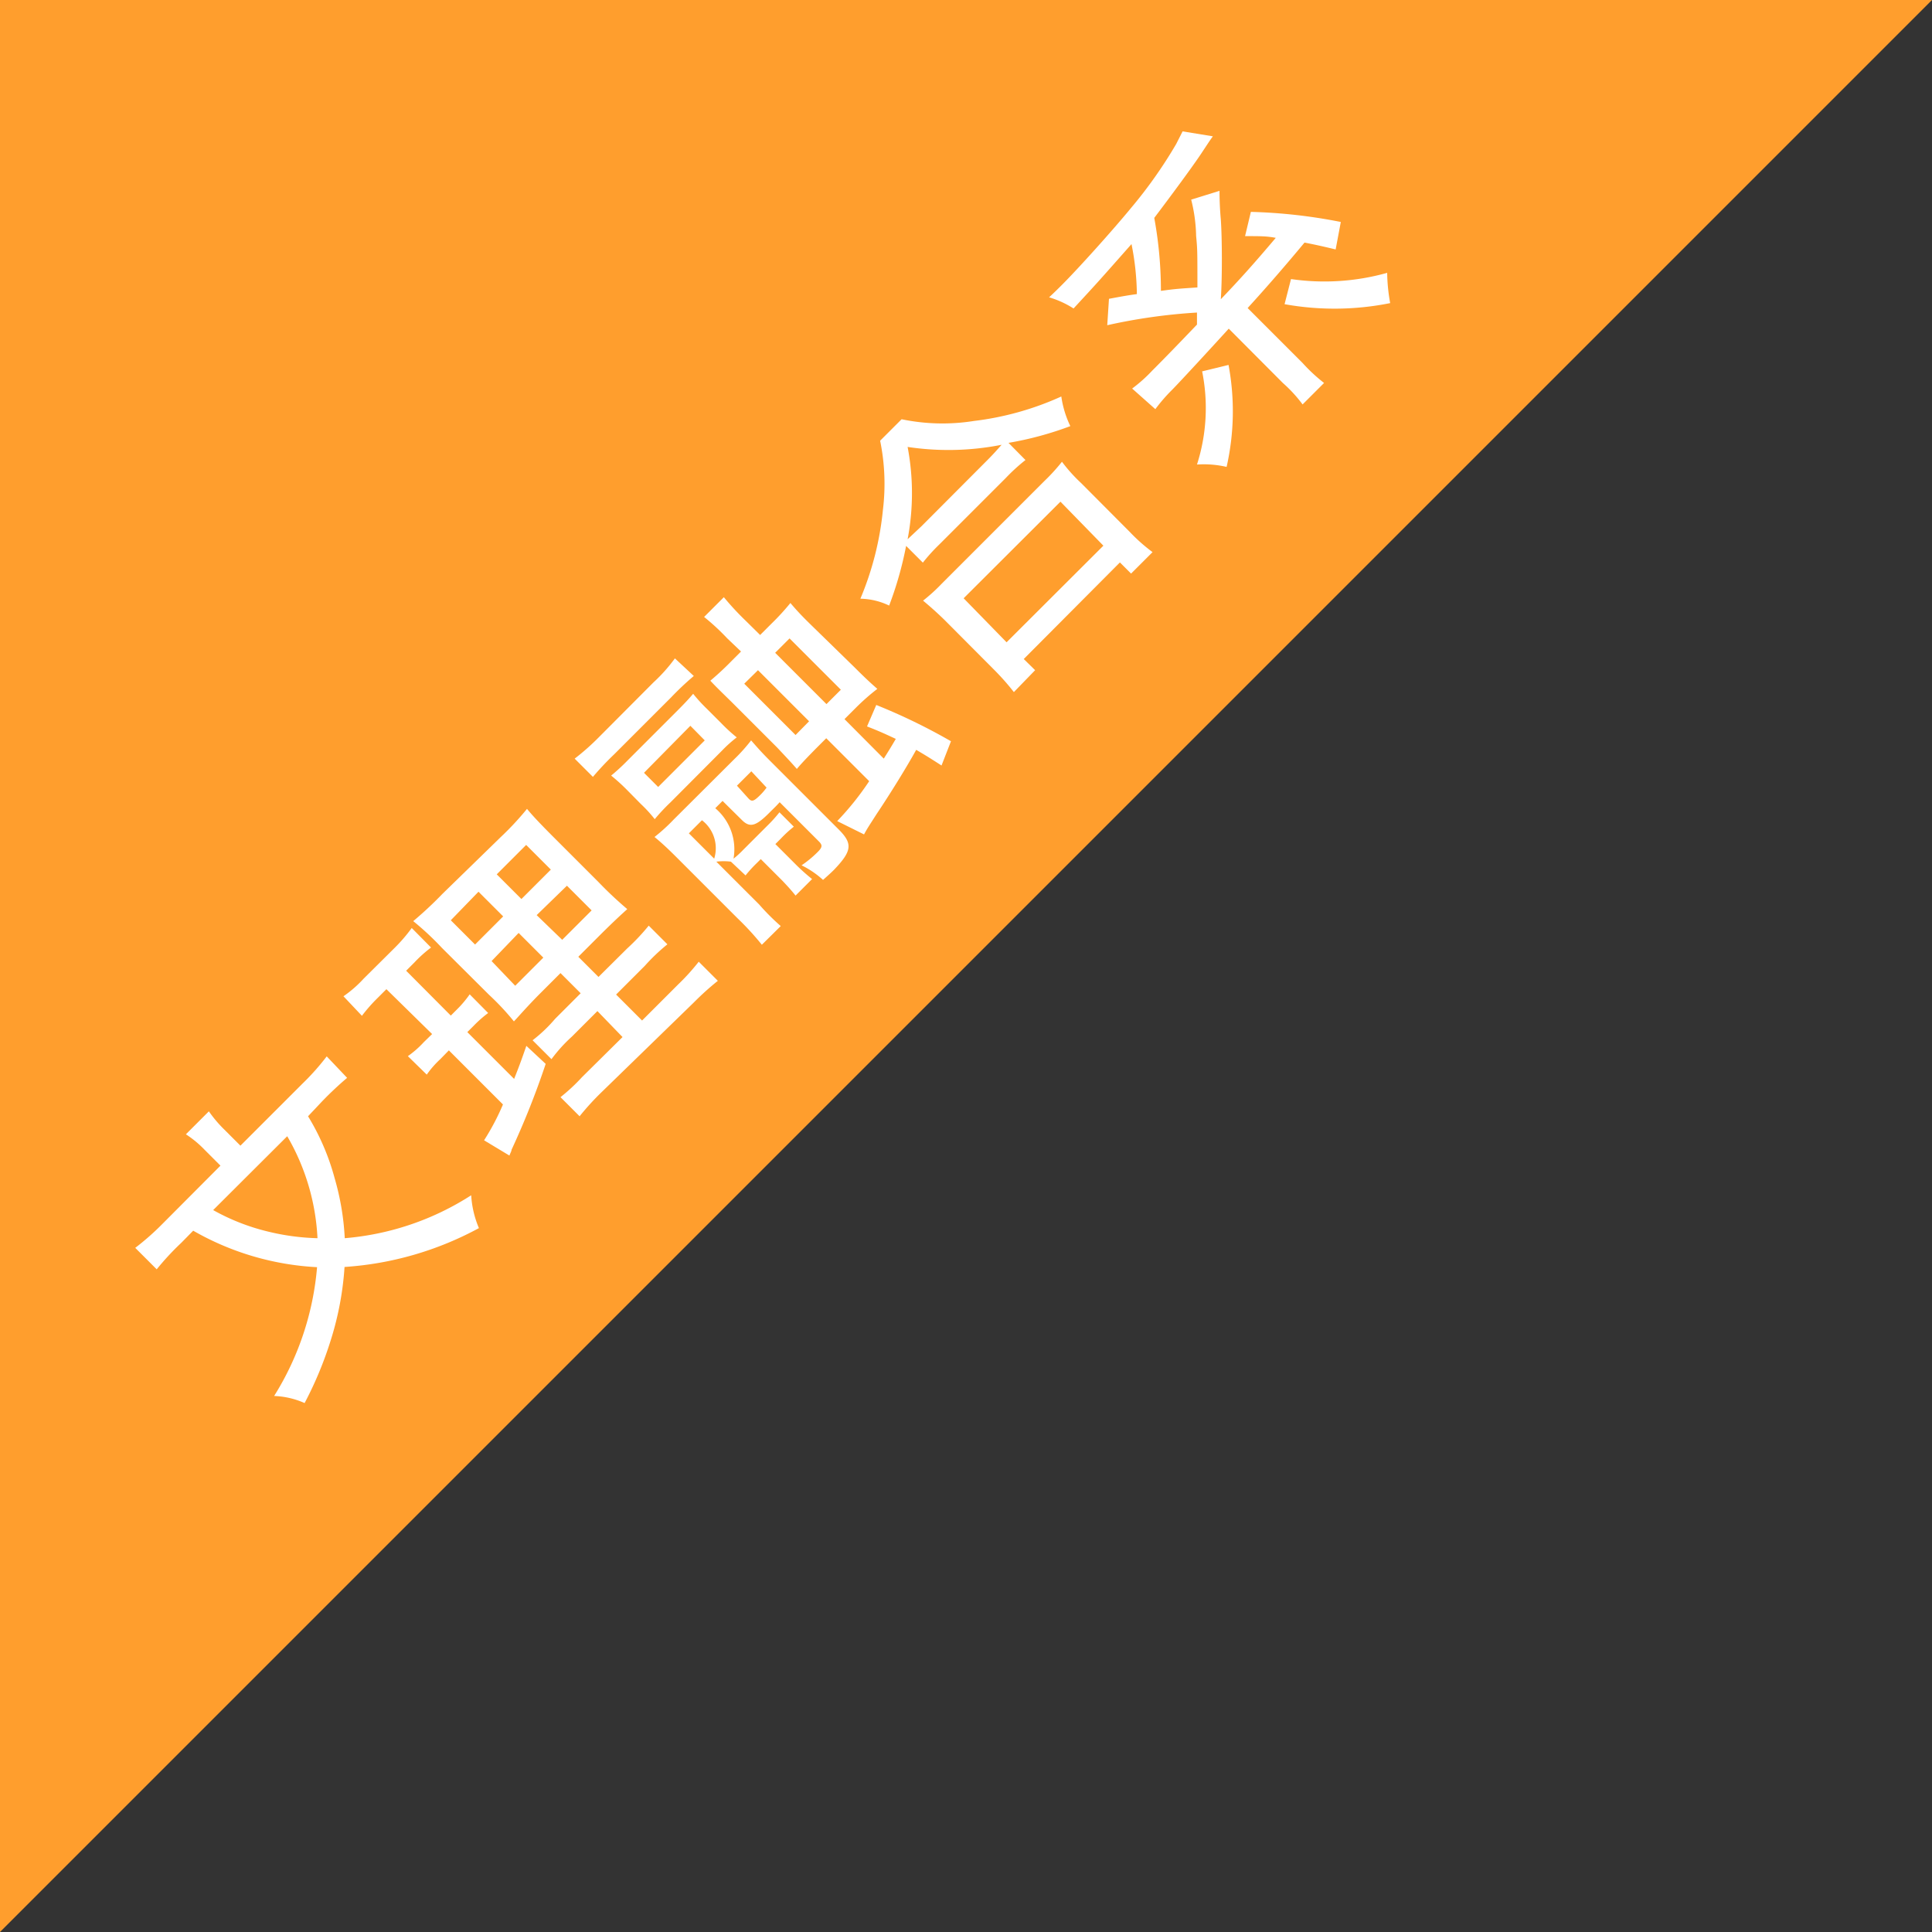
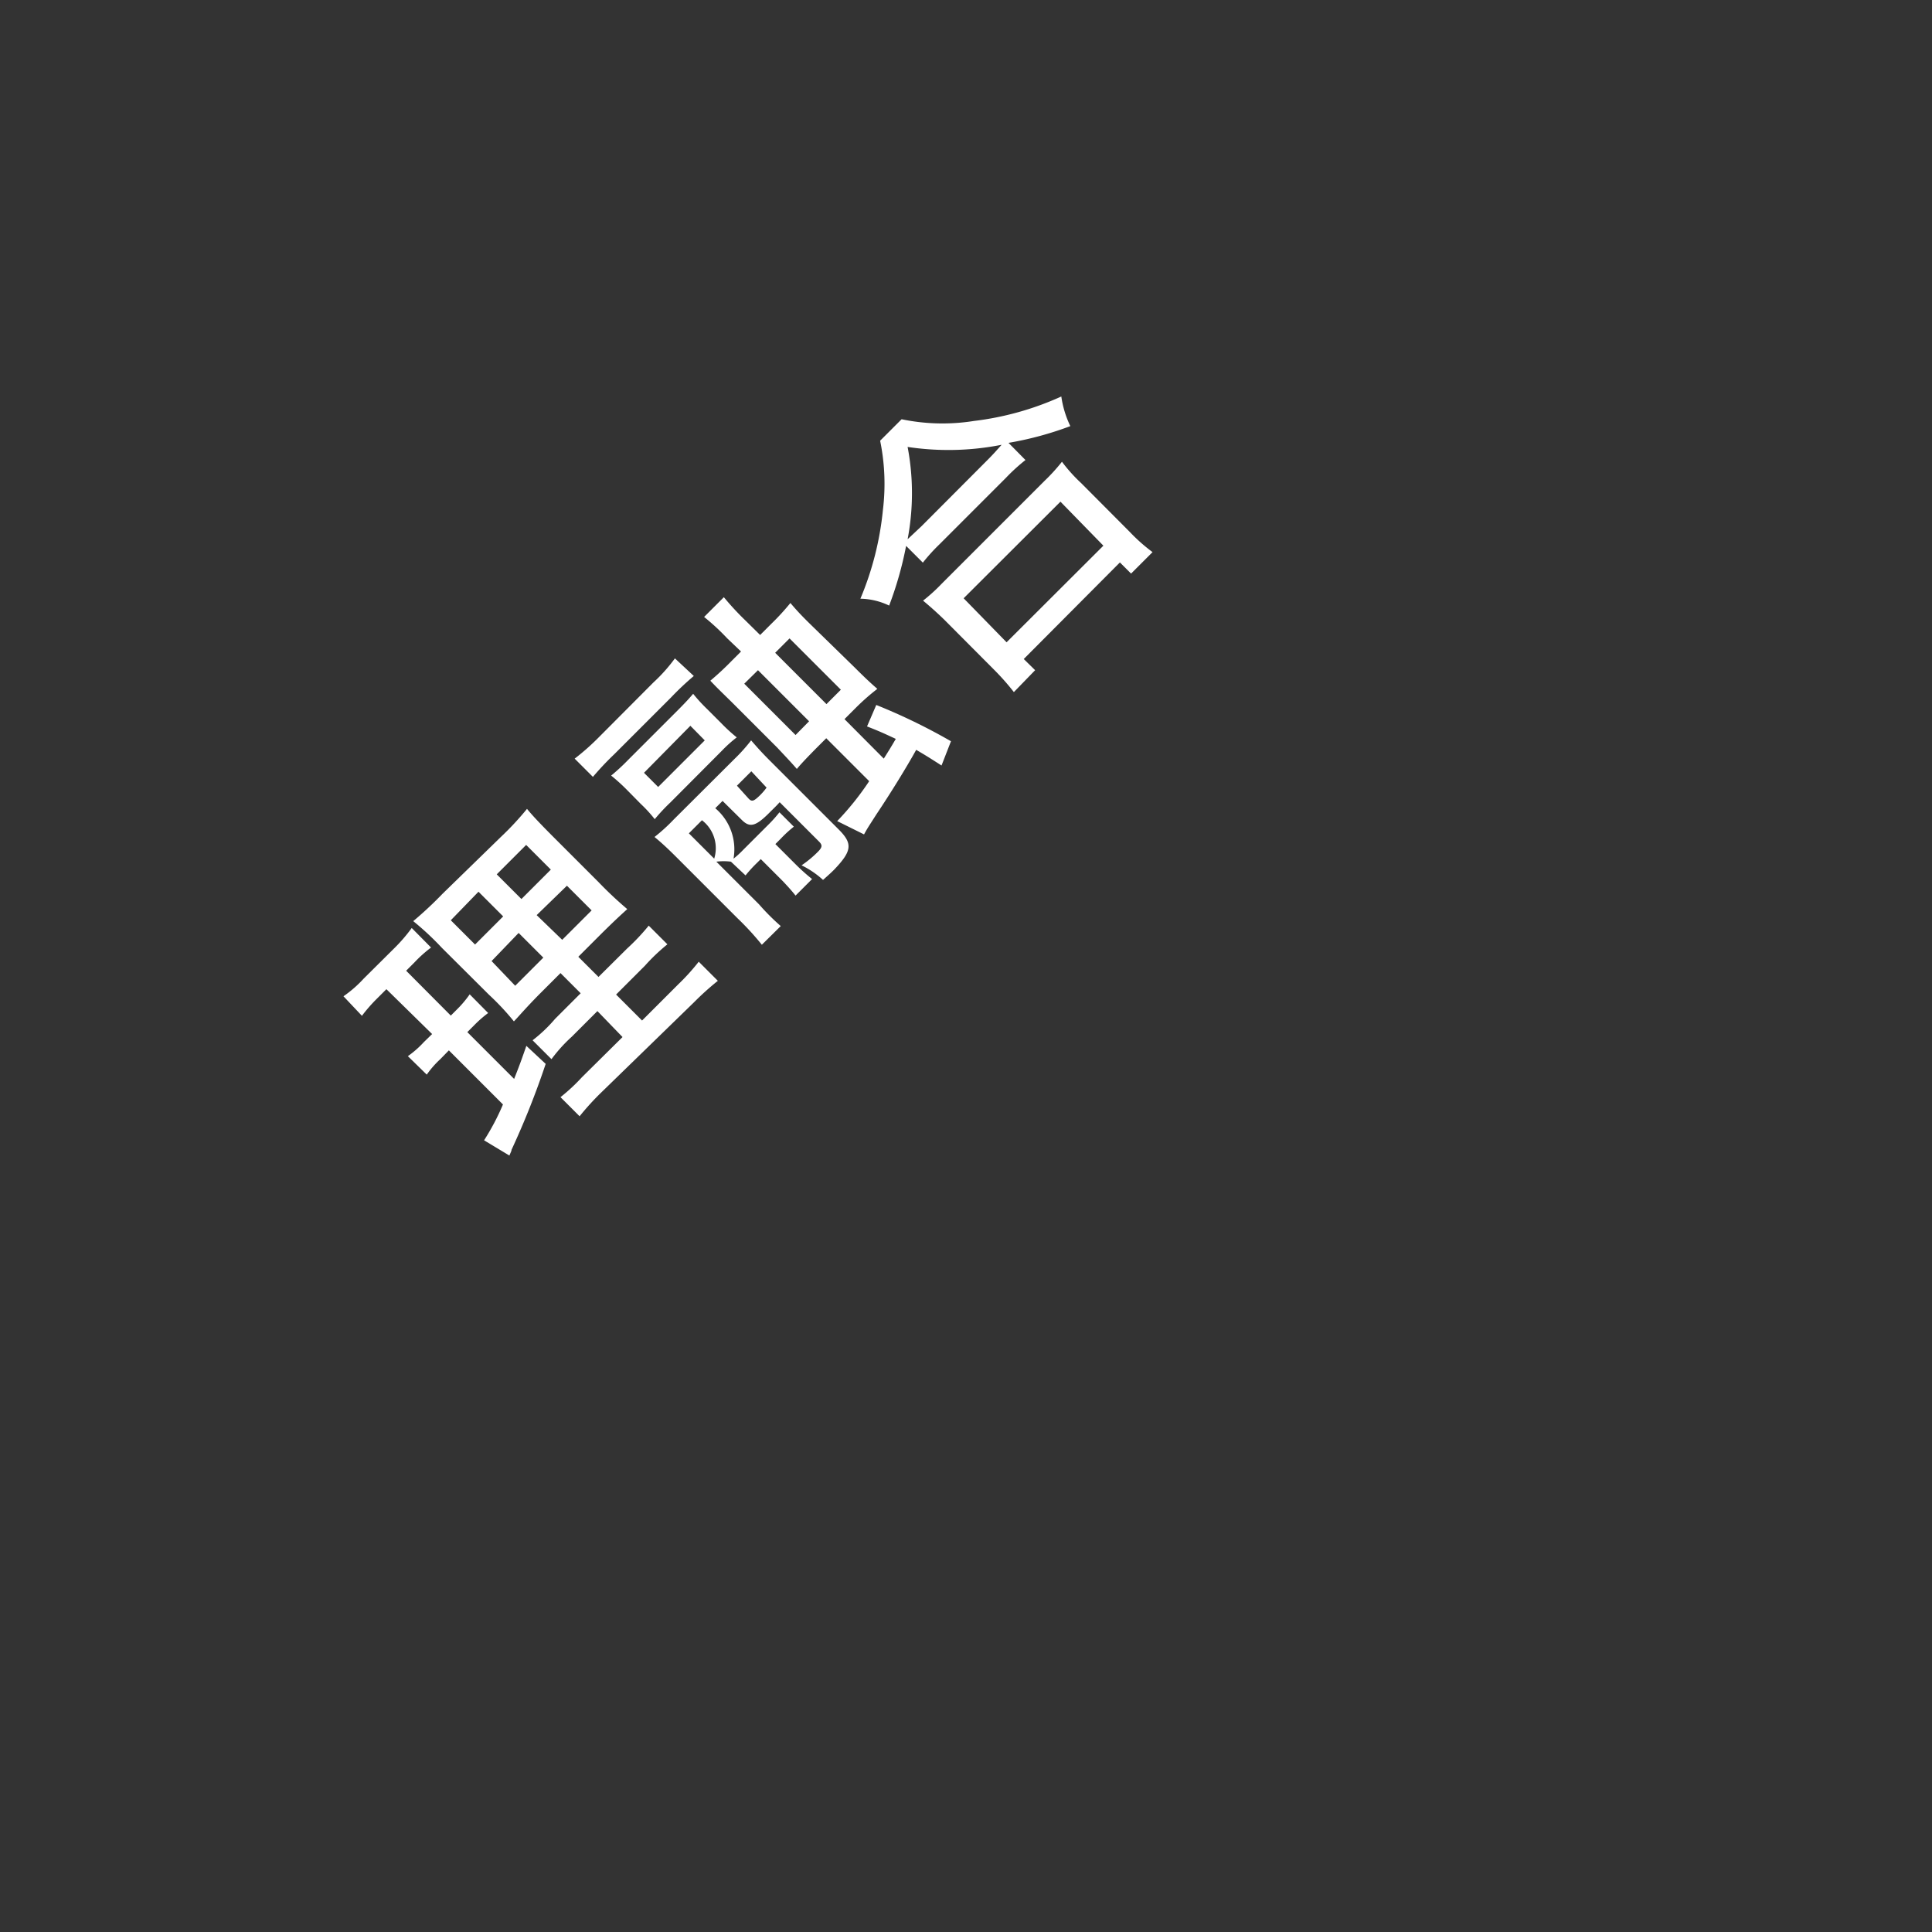
<svg xmlns="http://www.w3.org/2000/svg" viewBox="0 0 90 90">
  <rect x="0" y="0" width="90" height="90" fill="#333333" stroke="none" />
  <defs>
    <style>.cls-1{fill:#ff9e2d;}.cls-2{fill:#fff;}</style>
  </defs>
  <g id="レイヤー_2" data-name="レイヤー 2">
    <g id="文字">
-       <polygon class="cls-1" points="0 90 0 0 90 0 0 90" />
-       <path class="cls-2" d="M14.35,52a11,11,0,0,1,1.24,2.89,12.16,12.16,0,0,1,.47,2.79,12.82,12.82,0,0,0,5.89-2,4.6,4.6,0,0,0,.36,1.53,15.21,15.21,0,0,1-6.26,1.81,14.4,14.4,0,0,1-.62,3.34,17.36,17.36,0,0,1-1.24,3,3.83,3.83,0,0,0-1.42-.33,13.42,13.42,0,0,0,2-6A12.92,12.92,0,0,1,9,57.33l-.56.57A12.4,12.4,0,0,0,7.3,59.13l-1-1a12,12,0,0,0,1.25-1.1l2.72-2.73-.74-.74a4.94,4.94,0,0,0-.87-.72l1.07-1.07a5.87,5.87,0,0,0,.73.86l.74.74,2.89-2.89a11.28,11.28,0,0,0,1.13-1.27l.95,1A16.07,16.07,0,0,0,15,51.31ZM9.93,56.37a10,10,0,0,0,2.55,1,10.78,10.78,0,0,0,2.31.31,10.43,10.43,0,0,0-1.41-4.75Z" />
      <path class="cls-2" d="M17.57,46.51a7.43,7.43,0,0,0-.71.81L16,46.41a5.53,5.53,0,0,0,.94-.82l1.45-1.44a7.59,7.59,0,0,0,.79-.92l.9.91a6,6,0,0,0-.78.7l-.38.38L21,47.31l.3-.3a4.94,4.94,0,0,0,.58-.69l.86.87a5.55,5.55,0,0,0-.67.59l-.3.3,2.18,2.18c.25-.63.33-.85.57-1.54l.9.84a38.35,38.35,0,0,1-1.59,4c0,.06-.05.14-.1.27l-1.18-.71a11.07,11.07,0,0,0,.88-1.67l-2.52-2.52-.4.41a4.44,4.44,0,0,0-.63.72L19,49.2a4.58,4.58,0,0,0,.74-.65l.39-.38L18,46.08Zm10.26.59-1.19,1.19a7.09,7.09,0,0,0-.95,1.05l-.88-.88a6.86,6.86,0,0,0,1.05-1l1.19-1.19-.94-.94-1,1c-.63.64-.93,1-1.17,1.25a12,12,0,0,0-1.16-1.24l-2.19-2.18a13.37,13.37,0,0,0-1.34-1.25,17.61,17.61,0,0,0,1.36-1.27L23.32,39a13.7,13.7,0,0,0,1.23-1.32c.25.31.67.75,1.26,1.34l2.07,2.07a17.87,17.87,0,0,0,1.34,1.26c-.33.3-.57.52-1.15,1.09l-1.13,1.13.94.94,1.34-1.33a9.92,9.92,0,0,0,1-1.06l.87.87a9,9,0,0,0-1.05,1l-1.34,1.34,1.21,1.21,1.69-1.69a10,10,0,0,0,.95-1.05l.89.89a13,13,0,0,0-1.11,1L28,50.9A12.21,12.21,0,0,0,27,52l-.89-.89a8.64,8.64,0,0,0,1-.93L29,48.31ZM21,42.87,22.13,44l1.31-1.31-1.15-1.15Zm1.9,1.9L24,45.92l1.31-1.31-1.15-1.15Zm1.39-2.89,1.37-1.37-1.15-1.15-1.37,1.37Zm1.9,1.9,1.37-1.37-1.15-1.15L25,42.63Z" />
      <path class="cls-2" d="M32.32,31.49a13.38,13.38,0,0,0-1.06,1l-2.64,2.64a13.72,13.72,0,0,0-1,1.06l-.85-.85a11,11,0,0,0,1.13-1l2.54-2.55a7.6,7.6,0,0,0,1-1.12Zm1.27,2.19a7.9,7.9,0,0,0,.73.67,6.17,6.17,0,0,0-.69.62l-2.4,2.41a9,9,0,0,0-.73.78,6.29,6.29,0,0,0-.65-.71l-.66-.67a8.75,8.75,0,0,0-.72-.65,9.59,9.59,0,0,0,.79-.73l2.29-2.29c.4-.4.56-.58.74-.79a7.53,7.53,0,0,0,.65.71Zm-1.43.13L30,36l.66.66,2.17-2.17Zm1.89,6.33a2.68,2.68,0,0,0-.68,0l2,2a10.44,10.44,0,0,0,1,1l-.88.87a13.08,13.08,0,0,0-1.14-1.24l-2.86-2.86c-.36-.36-.67-.65-1-.92a8.37,8.37,0,0,0,.9-.82l2.82-2.81a8,8,0,0,0,.78-.87c.27.31.48.55.85.92l3.23,3.23c.66.66.62,1-.21,1.87-.09.09-.16.16-.52.48a4.21,4.21,0,0,0-1-.68,5,5,0,0,0,.71-.58c.26-.25.28-.35.1-.53l-1.83-1.83c-.17.19-.25.26-.44.45-.67.68-.95.76-1.34.36l-.88-.87-.34.34A2.5,2.5,0,0,1,34.17,40a4.18,4.18,0,0,0,.45-.41l1.14-1.14a6.38,6.38,0,0,0,.55-.61l.67.67a5.49,5.49,0,0,0-.6.55l-.26.26,1,1a9.23,9.23,0,0,0,.71.63l-.77.77c-.18-.23-.4-.47-.62-.7l-1-1-.17.17a6.21,6.21,0,0,0-.54.59ZM33.27,40a1.64,1.64,0,0,0-.57-1.79l-.61.61Zm.61-10.26a10.41,10.41,0,0,0-1.08-1l.92-.92a13,13,0,0,0,1,1.08l.69.68.54-.54a11,11,0,0,0,.87-.95c.28.33.5.57.94,1l2.05,2c.49.49.76.74,1.06,1a10.36,10.36,0,0,0-1,.88l-.53.53,1.83,1.84c.2-.32.31-.49.56-.92-.5-.23-.7-.33-1.34-.58l.43-1a27.57,27.57,0,0,1,3.48,1.69l-.44,1.13c-.56-.36-.72-.46-1.18-.73-.43.78-1.18,2-1.85,3-.39.61-.41.63-.58.94L39,38.25a13.23,13.23,0,0,0,1.49-1.86l-2-2-.51.51c-.45.46-.65.67-.86.92-.26-.3-.46-.51-.92-1l-2.11-2.11c-.49-.48-.71-.69-1-1a13.56,13.56,0,0,0,1-.93l.43-.43Zm1,7.47c.15.15.24.12.56-.2a2.72,2.72,0,0,0,.27-.32L35,35.93l-.67.67Zm-.21-5.36,2.39,2.39.63-.64-2.38-2.38Zm4.5.28-2.39-2.39-.67.67,2.39,2.39Z" />
      <path class="cls-2" d="M42.21,25.43a16.65,16.65,0,0,1-.79,2.78,3.22,3.22,0,0,0-1.34-.32,14.24,14.24,0,0,0,1.05-4.14A10,10,0,0,0,41,20.53l1-1a9.33,9.33,0,0,0,3.37.08,13.8,13.8,0,0,0,4.07-1.14,4.7,4.7,0,0,0,.42,1.38,15.56,15.56,0,0,1-2.88.78l.79.8a8.58,8.58,0,0,0-.91.83l-3.1,3.1a8.45,8.45,0,0,0-.77.85Zm3.79-4c.31-.31.46-.49.66-.71a12.77,12.77,0,0,1-4.38.1,11.52,11.52,0,0,1,0,4.3l.65-.61Zm1.23,10.81a11.42,11.42,0,0,0-.94-1.06L44,28.88c-.39-.38-.69-.64-1-.9a8.12,8.12,0,0,0,.86-.78l4.81-4.81a8.71,8.71,0,0,0,.8-.88,7.46,7.46,0,0,0,.9,1l2.26,2.27a8.14,8.14,0,0,0,1.06.94l-1,1-.52-.52L47.69,30.7l.53.52Zm-.34-2.32,4.51-4.5-2-2.05-4.51,4.5Z" />
-       <path class="cls-2" d="M52.74,18.1a7,7,0,0,0,.94-.84c.58-.58,1.2-1.22,2.08-2.14l0-.56a26.28,26.28,0,0,0-4.18.59l.08-1.23c.75-.14.94-.17,1.3-.22a12.51,12.51,0,0,0-.25-2.33c-1.59,1.8-1.59,1.8-2.7,3a4.41,4.41,0,0,0-1.14-.52c.23-.21.43-.41.6-.58.78-.78,2.37-2.55,3.2-3.56a21.35,21.35,0,0,0,2.12-3l.3-.59,1.41.23c-.13.18-.13.18-.54.8s-1.5,2.09-2.19,3a18.86,18.86,0,0,1,.31,3.4c.73-.1.83-.1,1.7-.16,0-1.73,0-1.77-.06-2.4a7.44,7.44,0,0,0-.23-1.69l1.32-.41c0,.17,0,.67.06,1.33.06.83.07,2.7,0,3.72.91-.95,1.58-1.7,2.56-2.86C59,11,58.76,11,58,11l.27-1.13a24.76,24.76,0,0,1,4.19.47l-.24,1.28c-.79-.19-1.05-.24-1.45-.32-.87,1.05-1.8,2.12-2.65,3.05l2.56,2.56a7.77,7.77,0,0,0,1,.93l-1,1a6.52,6.52,0,0,0-.92-1l-2.52-2.53c-.71.78-2.18,2.38-2.63,2.84a7.88,7.88,0,0,0-.79.91ZM57.23,17a11.72,11.72,0,0,1-.09,4.75,4.71,4.71,0,0,0-1.38-.11A8.63,8.63,0,0,0,56,17.3Zm2.91-4a10.81,10.81,0,0,0,4.48-.29,8.39,8.39,0,0,0,.14,1.41,13.12,13.12,0,0,1-4.92.05Z" />
    </g>
  </g>
</svg>